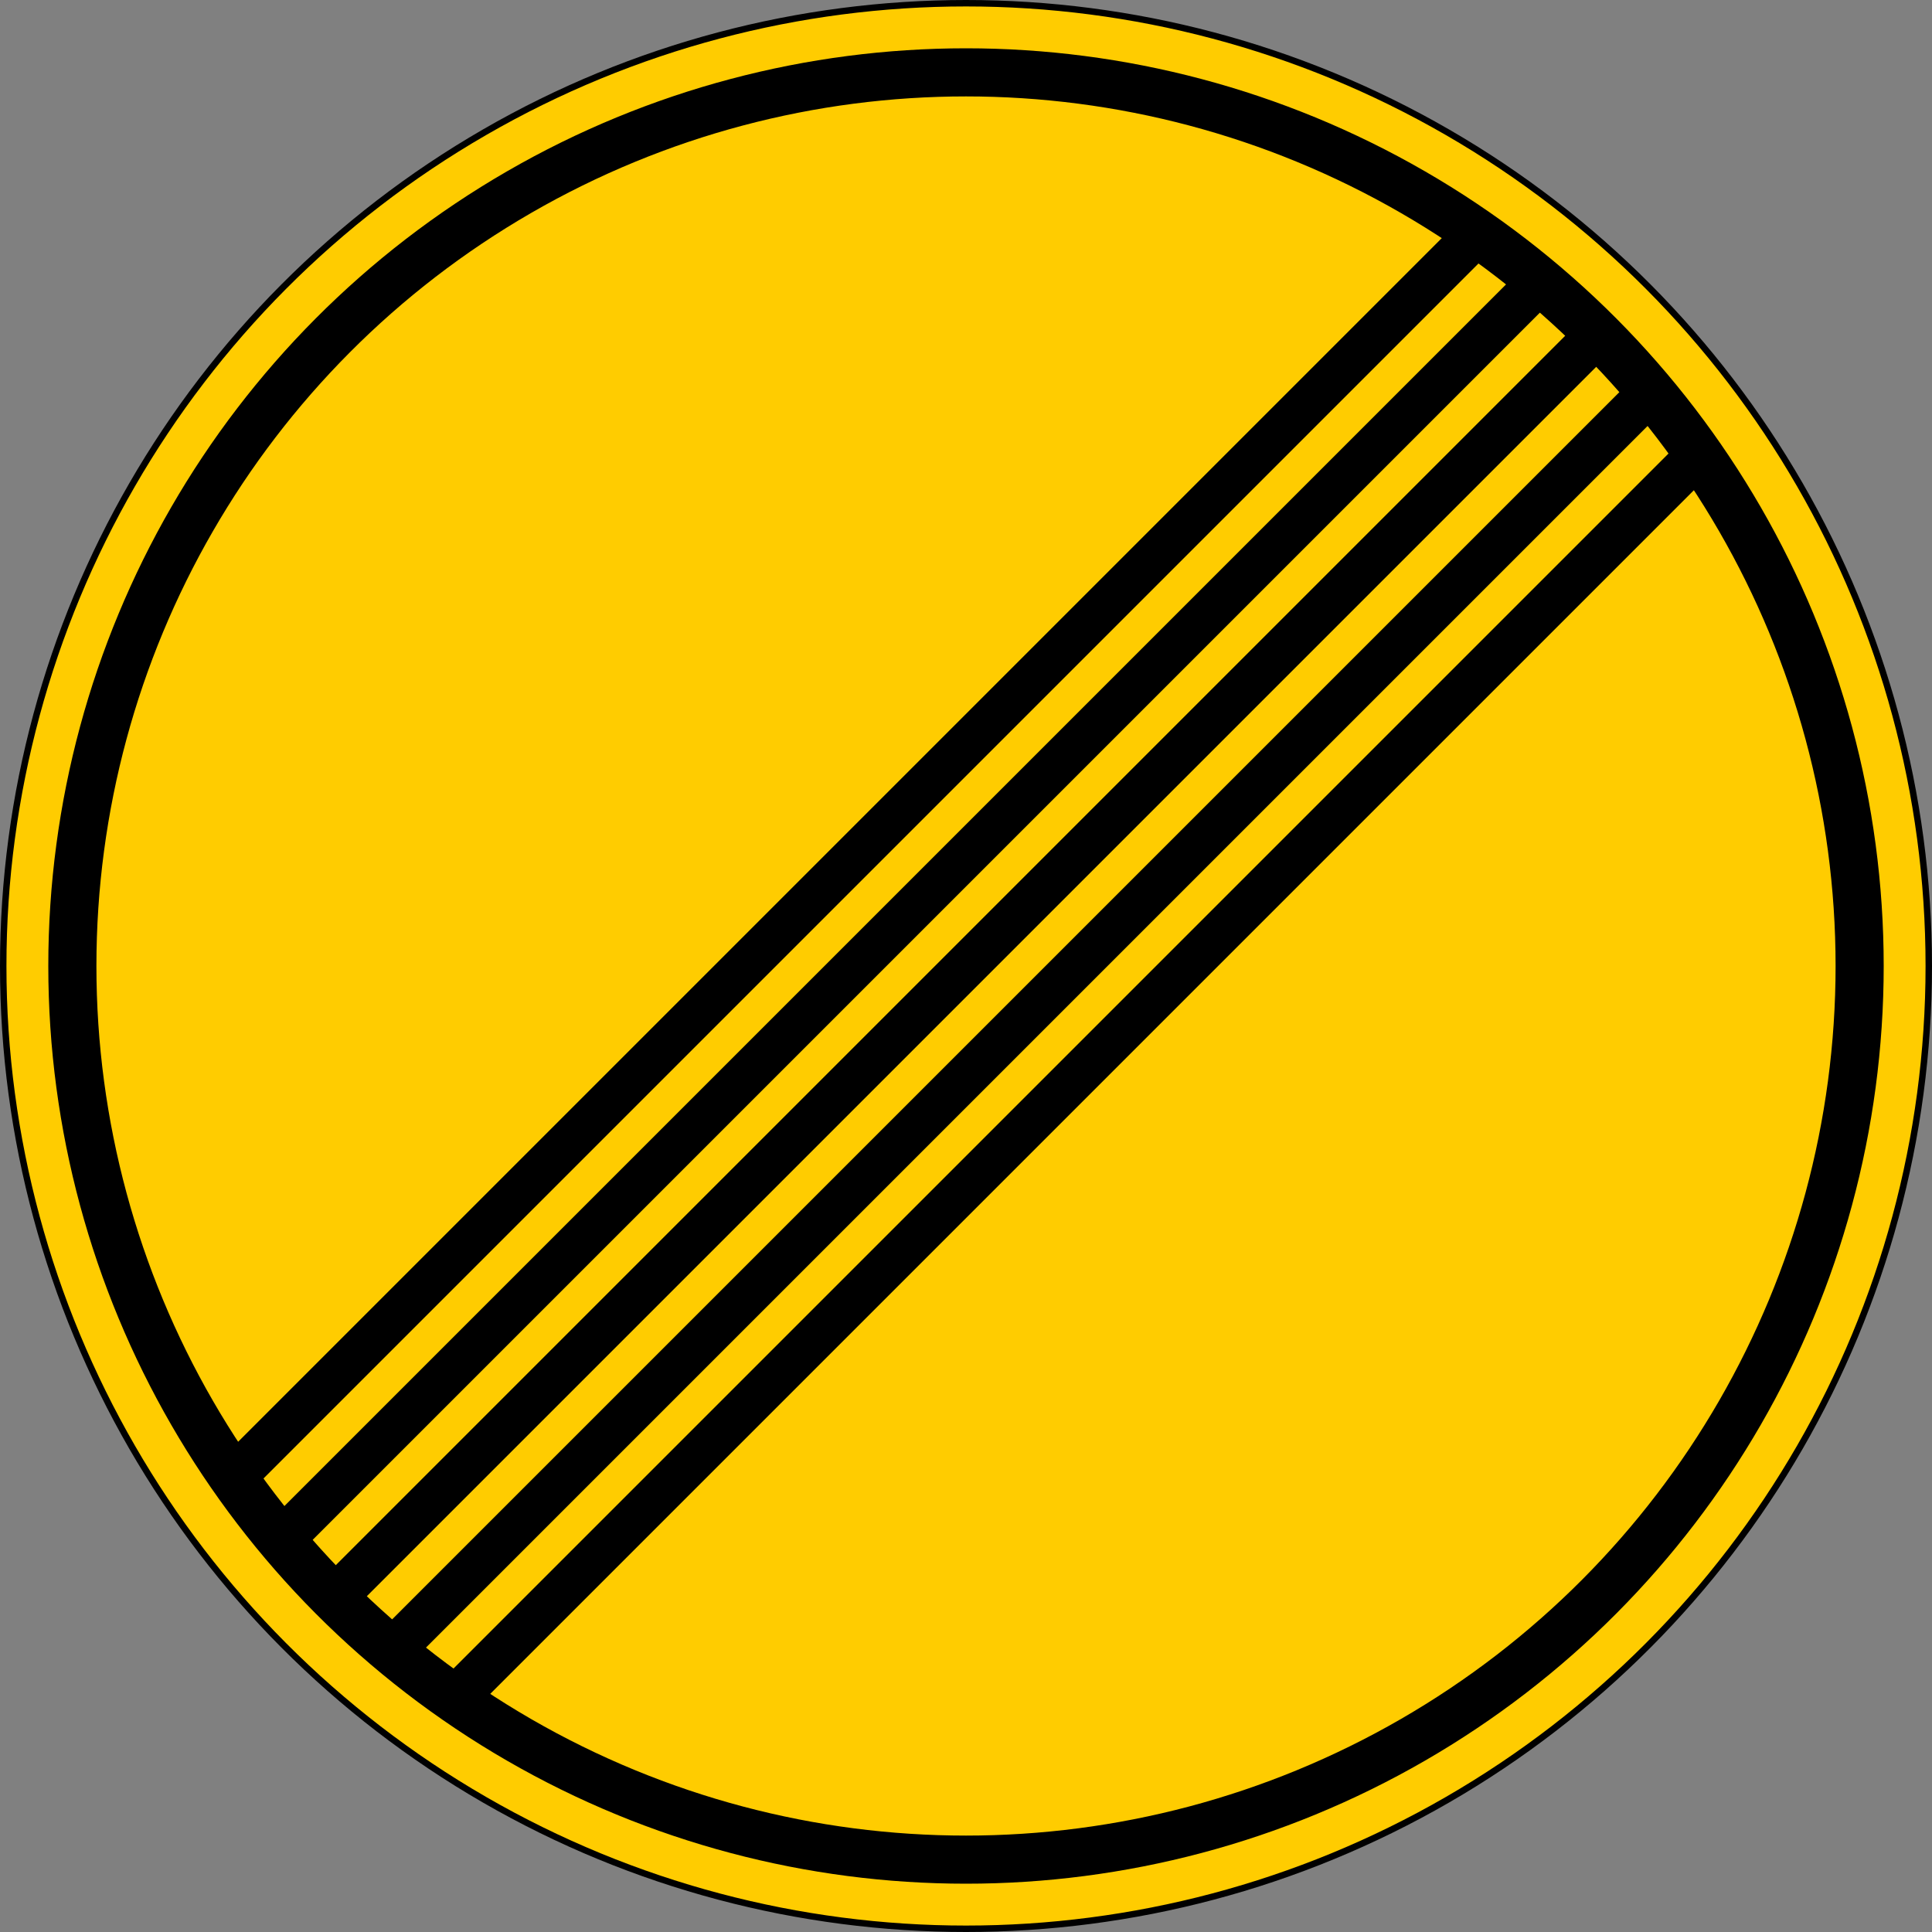
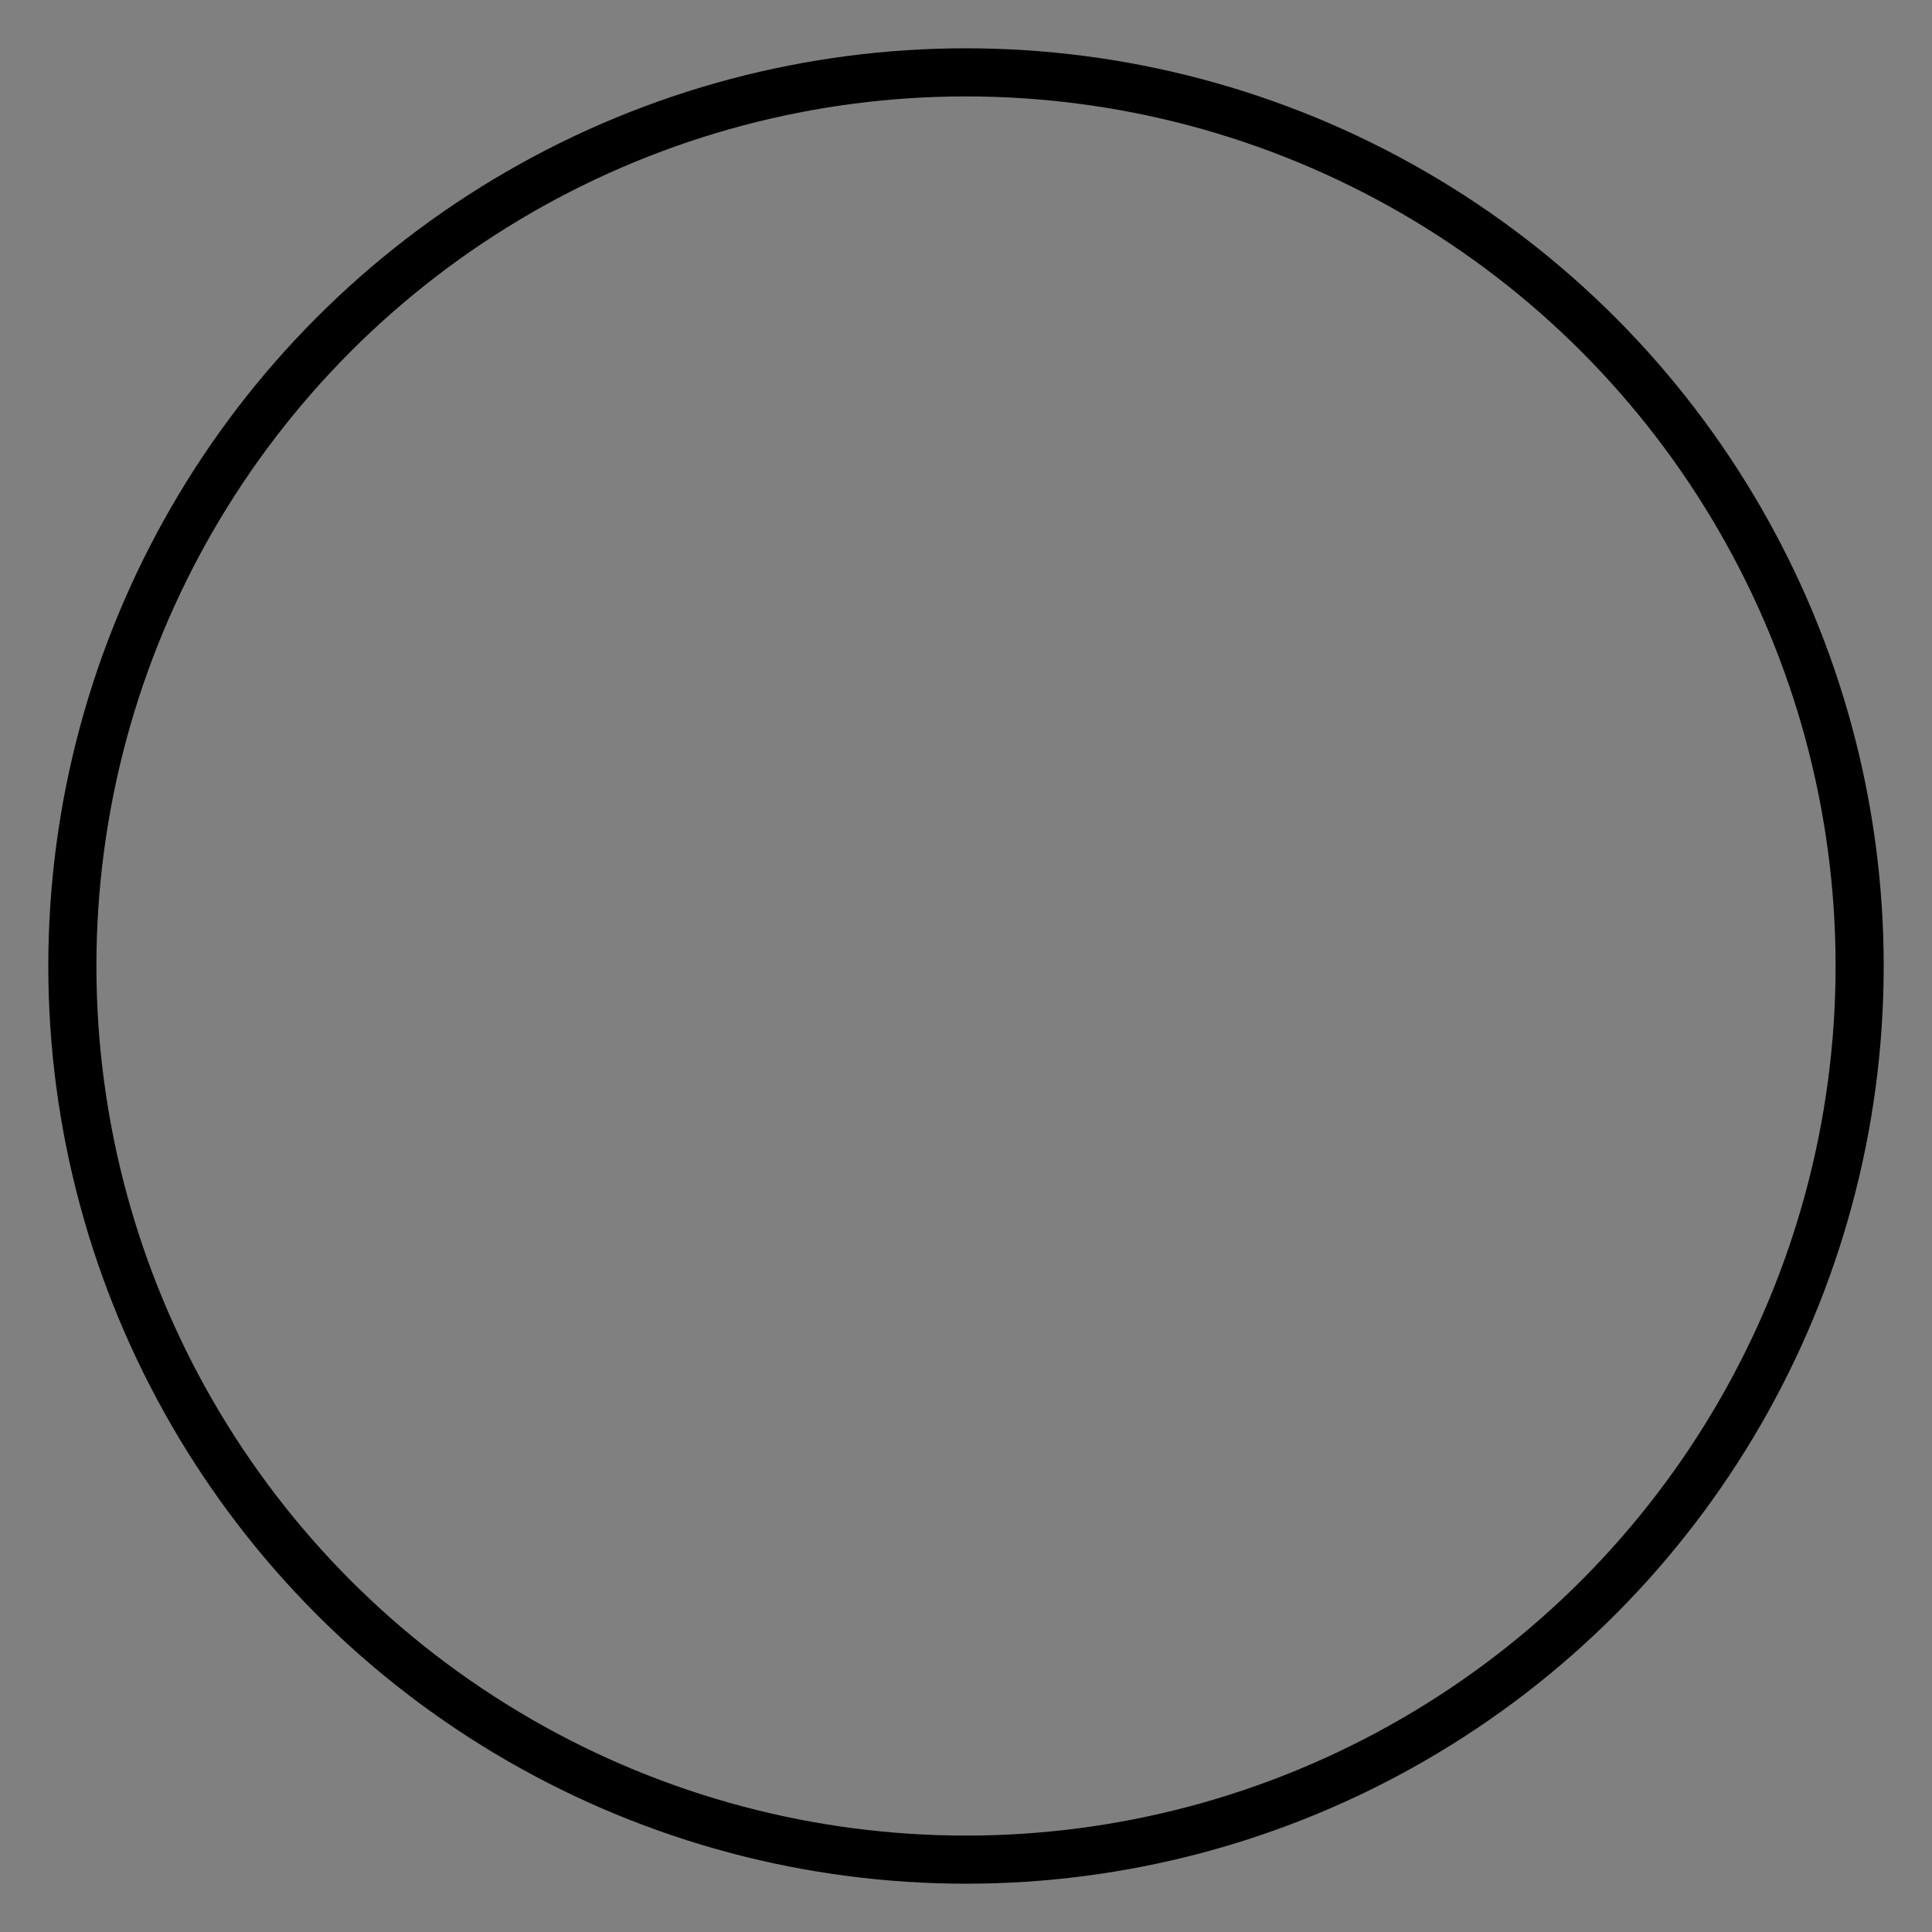
<svg xmlns="http://www.w3.org/2000/svg" xmlns:ns1="http://sodipodi.sourceforge.net/DTD/sodipodi-0.dtd" xmlns:ns2="http://www.inkscape.org/namespaces/inkscape" width="600" height="600" style="fill:#fff;stroke:#000" id="svg2438" ns1:version="0.32" ns2:version="0.91 r13725" ns1:docname="Spain_traffic_signal_tr500.svg" ns2:output_extension="org.inkscape.output.svg.inkscape" version="1.1">
  <rect width="100%" height="100%" fill="#808080" stroke="none" />
  <defs id="defs2447">
    <ns2:perspective ns1:type="inkscape:persp3d" ns2:vp_x="0 : 300 : 1" ns2:vp_y="0 : 1000 : 0" ns2:vp_z="600 : 300 : 1" ns2:persp3d-origin="300 : 200 : 1" id="perspective2451" />
  </defs>
  <ns1:namedview ns2:window-height="705" ns2:window-width="1366" ns2:pageshadow="2" ns2:pageopacity="0.0" guidetolerance="10.0" gridtolerance="10.0" objecttolerance="10.0" borderopacity="1.0" bordercolor="#666666" pagecolor="#ffffff" id="base" showgrid="false" ns2:zoom="0.77" ns2:cx="452.80907" ns2:cy="268.05038" ns2:window-x="-8" ns2:window-y="-8" ns2:current-layer="svg2438" ns2:window-maximized="1" />
-   <circle style="fill:#ffcc00;fill-opacity:1;stroke:#000000;stroke-width:2;stroke-miterlimit:10;stroke-dasharray:none;stroke-opacity:1" id="path4143" cx="300" cy="300" r="299" />
-   <path d="M 457.492,73.858 73.858,457.492 M 91.02,474.655 474.655,91.02 m 17.163,17.163 -383.634,383.634 m 17.163,17.163 383.634,-383.634 m 17.163,17.163 -383.634,383.634" style="fill:#ffffff;stroke:#000000;stroke-width:13.629" id="path2442" ns2:connector-curvature="0" />
  <circle cx="300" cy="300" r="277.529" style="fill:none;stroke:#000000;stroke-width:14.942" id="circle2444" />
</svg>